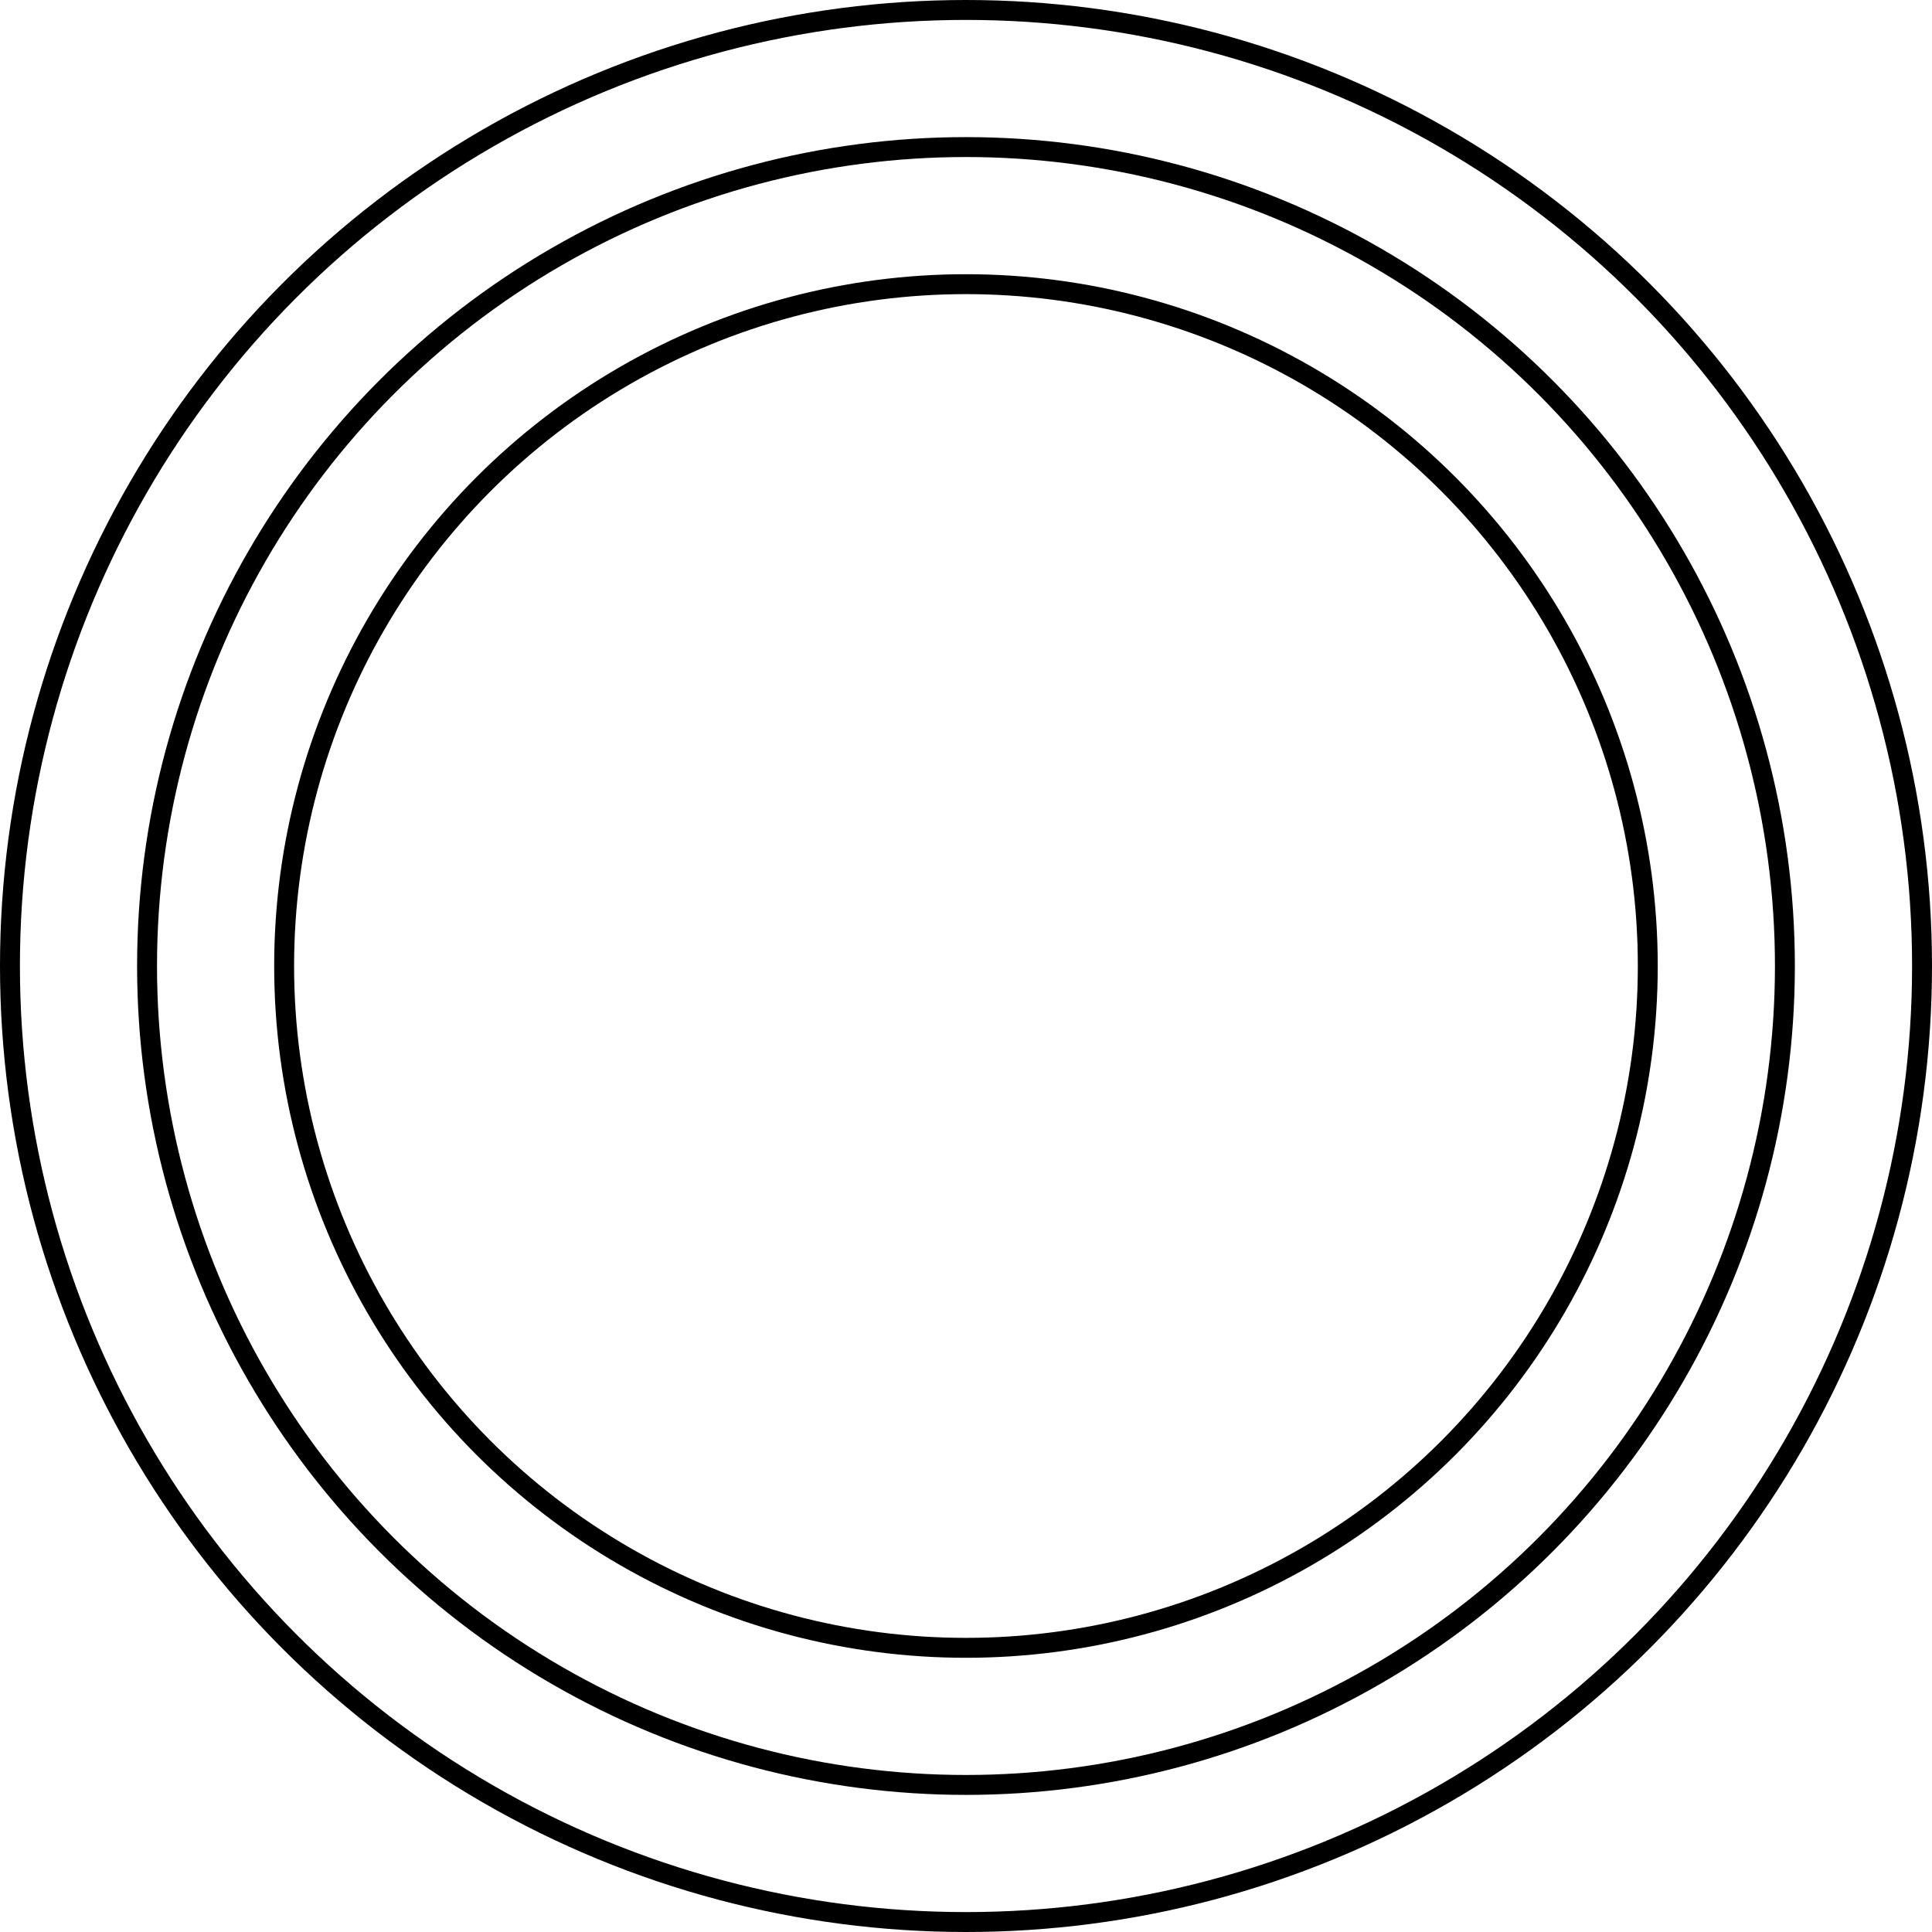
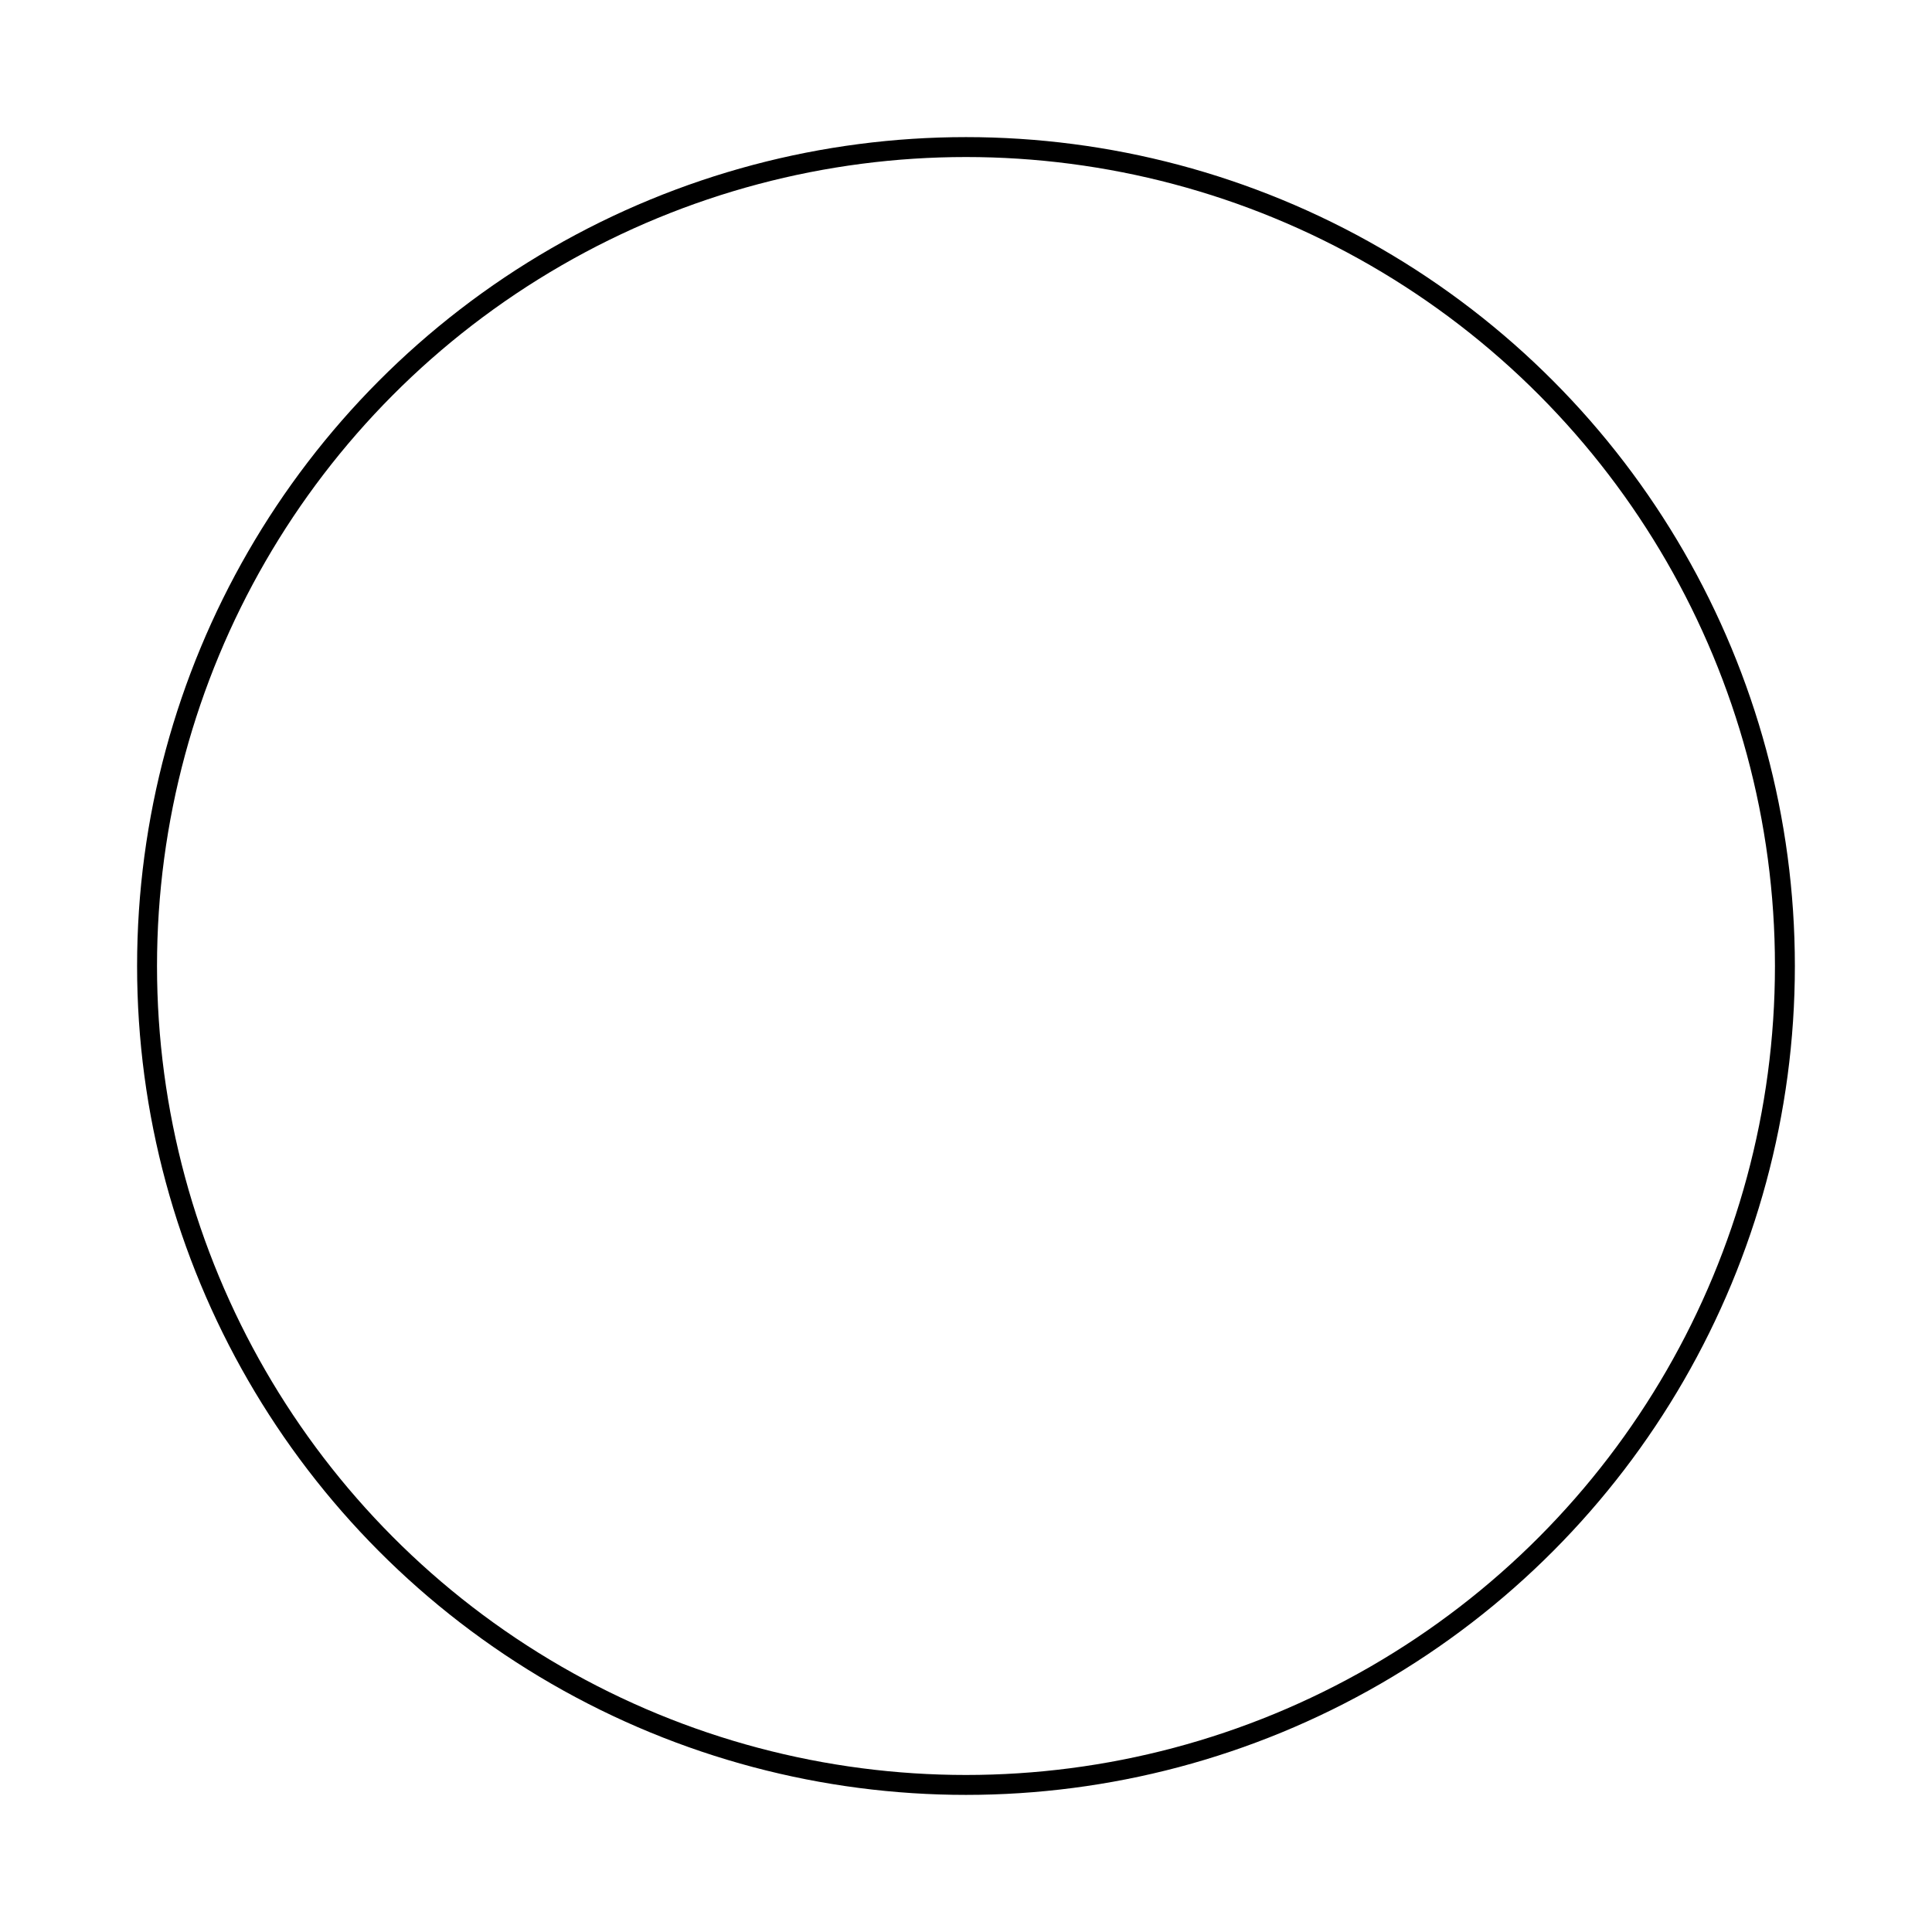
<svg xmlns="http://www.w3.org/2000/svg" width="194" height="194" viewBox="0 0 194 194" fill="none">
-   <circle cx="97" cy="97" r="96" stroke="black" stroke-width="2" />
  <circle cx="96.998" cy="97" r="82.232" stroke="black" stroke-width="2" />
-   <circle cx="96.996" cy="97" r="68.465" stroke="black" stroke-width="2" />
</svg>